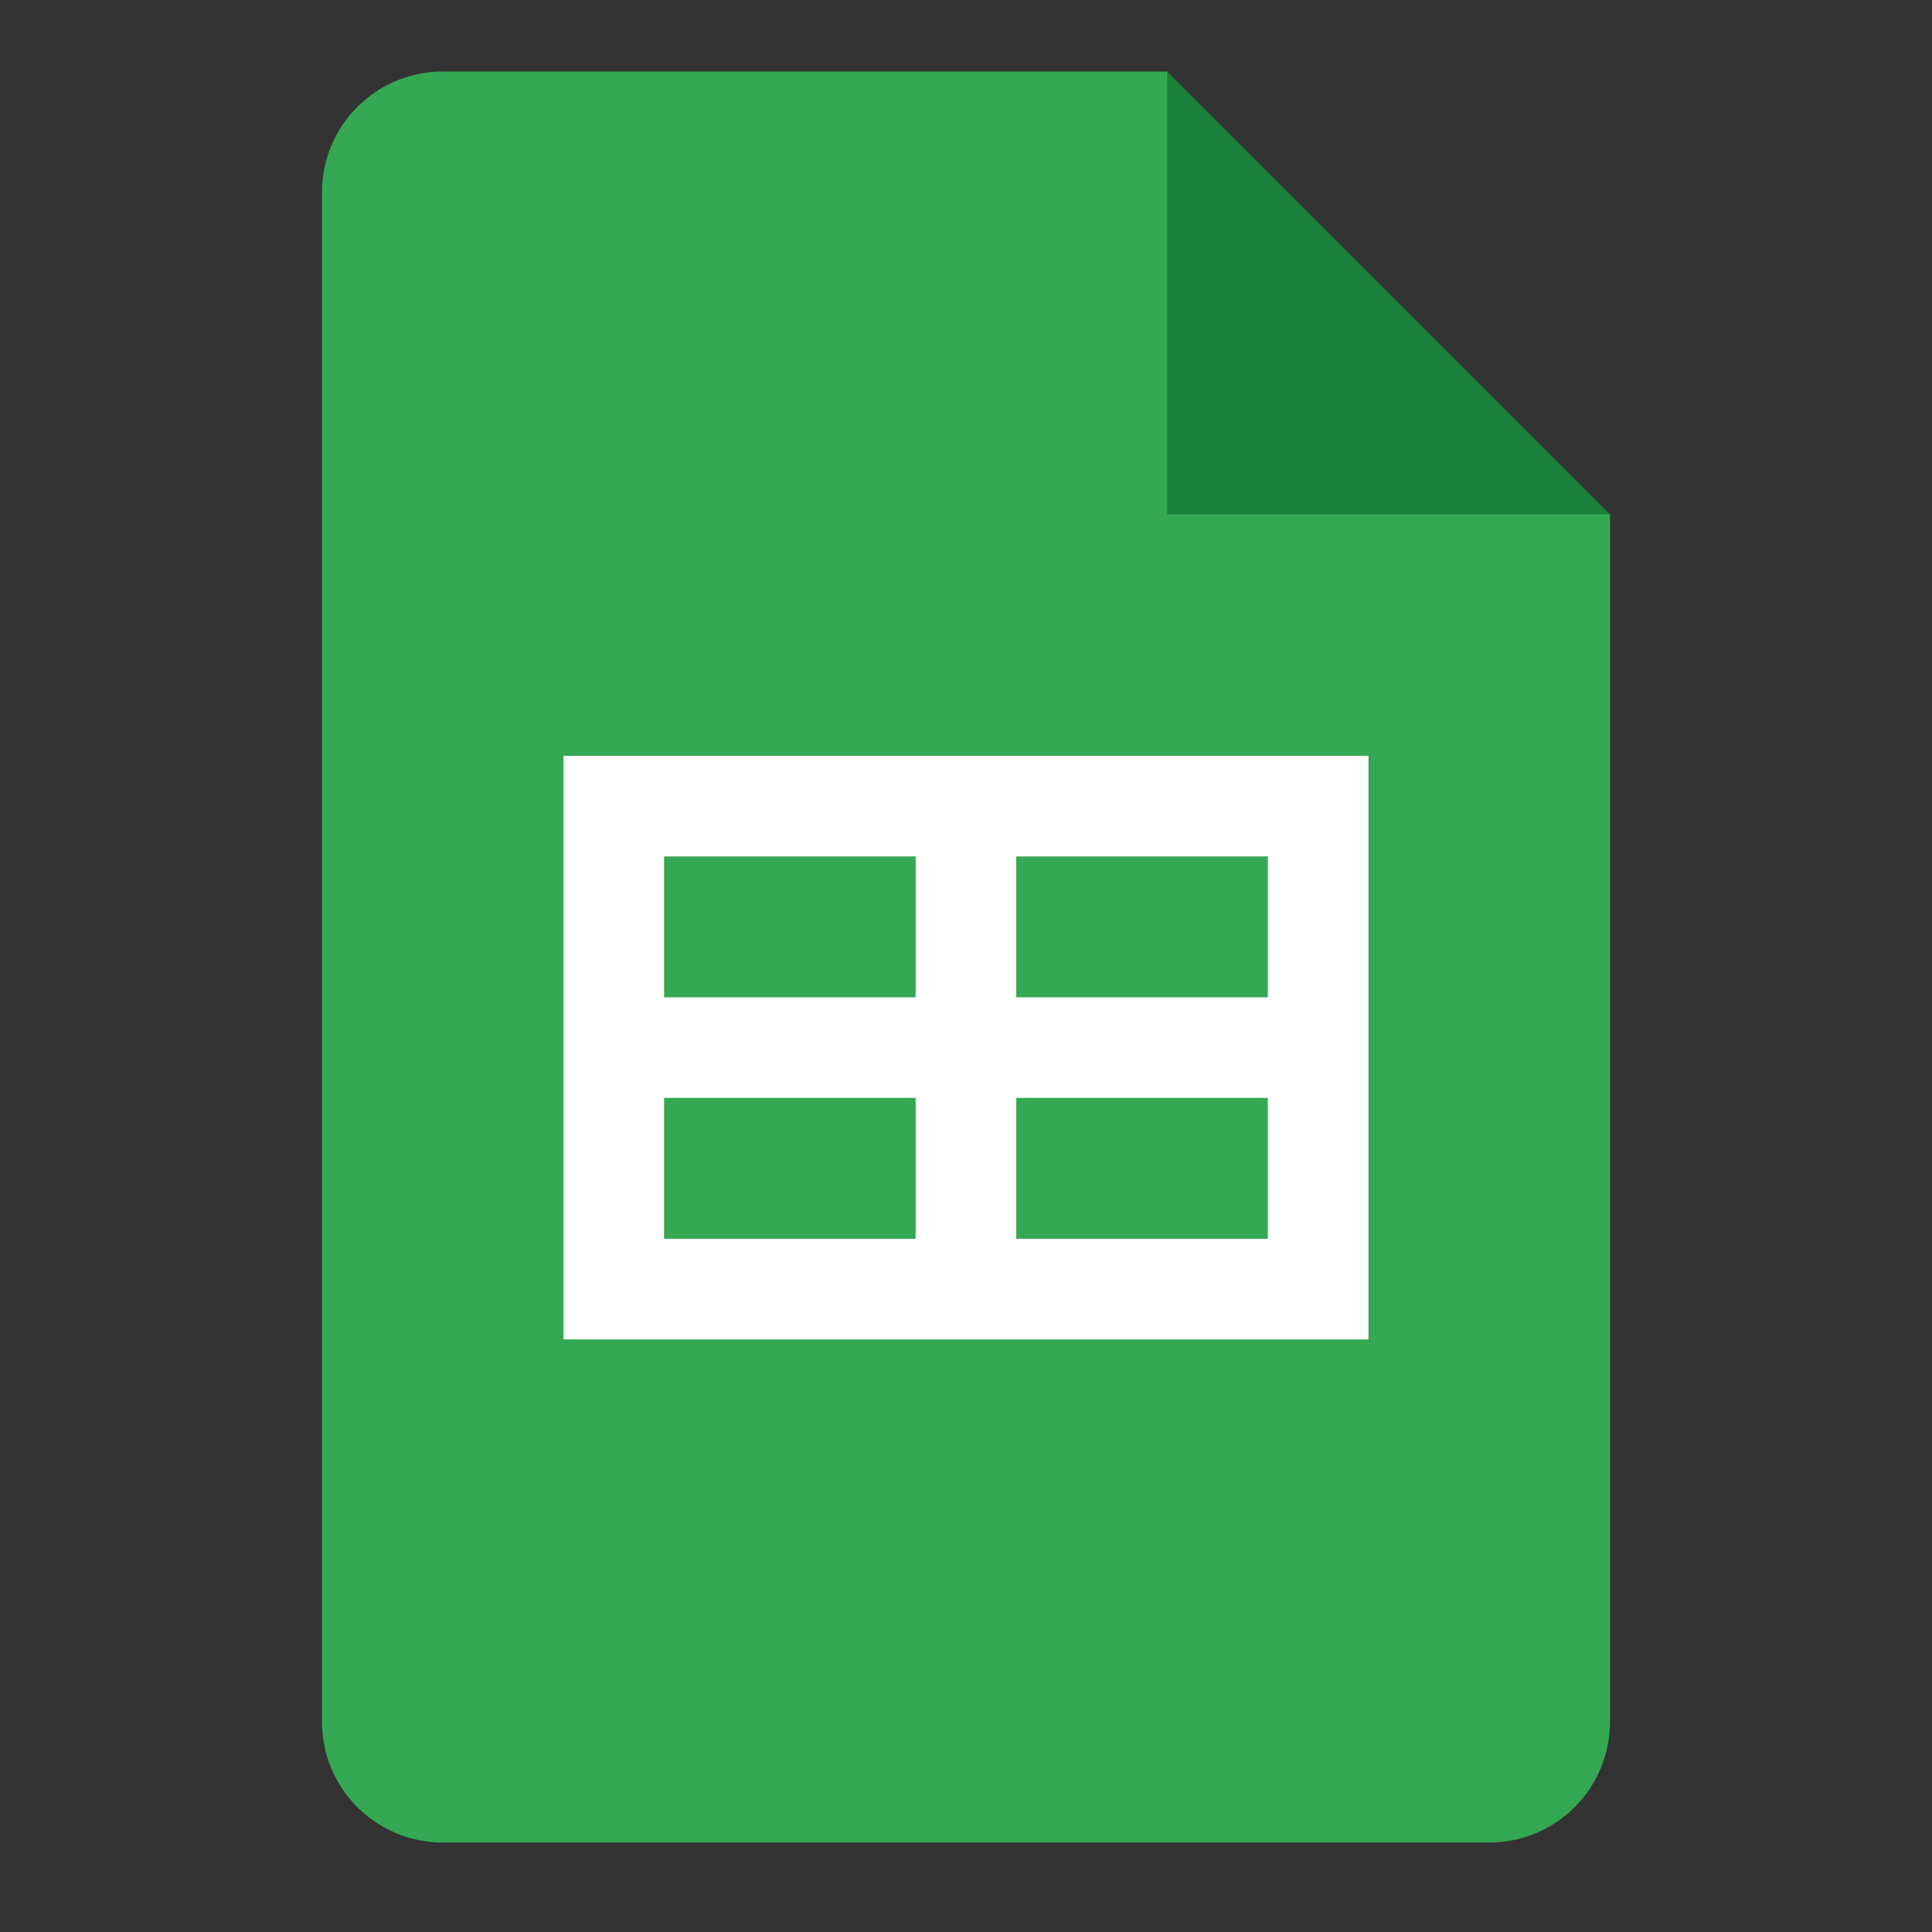
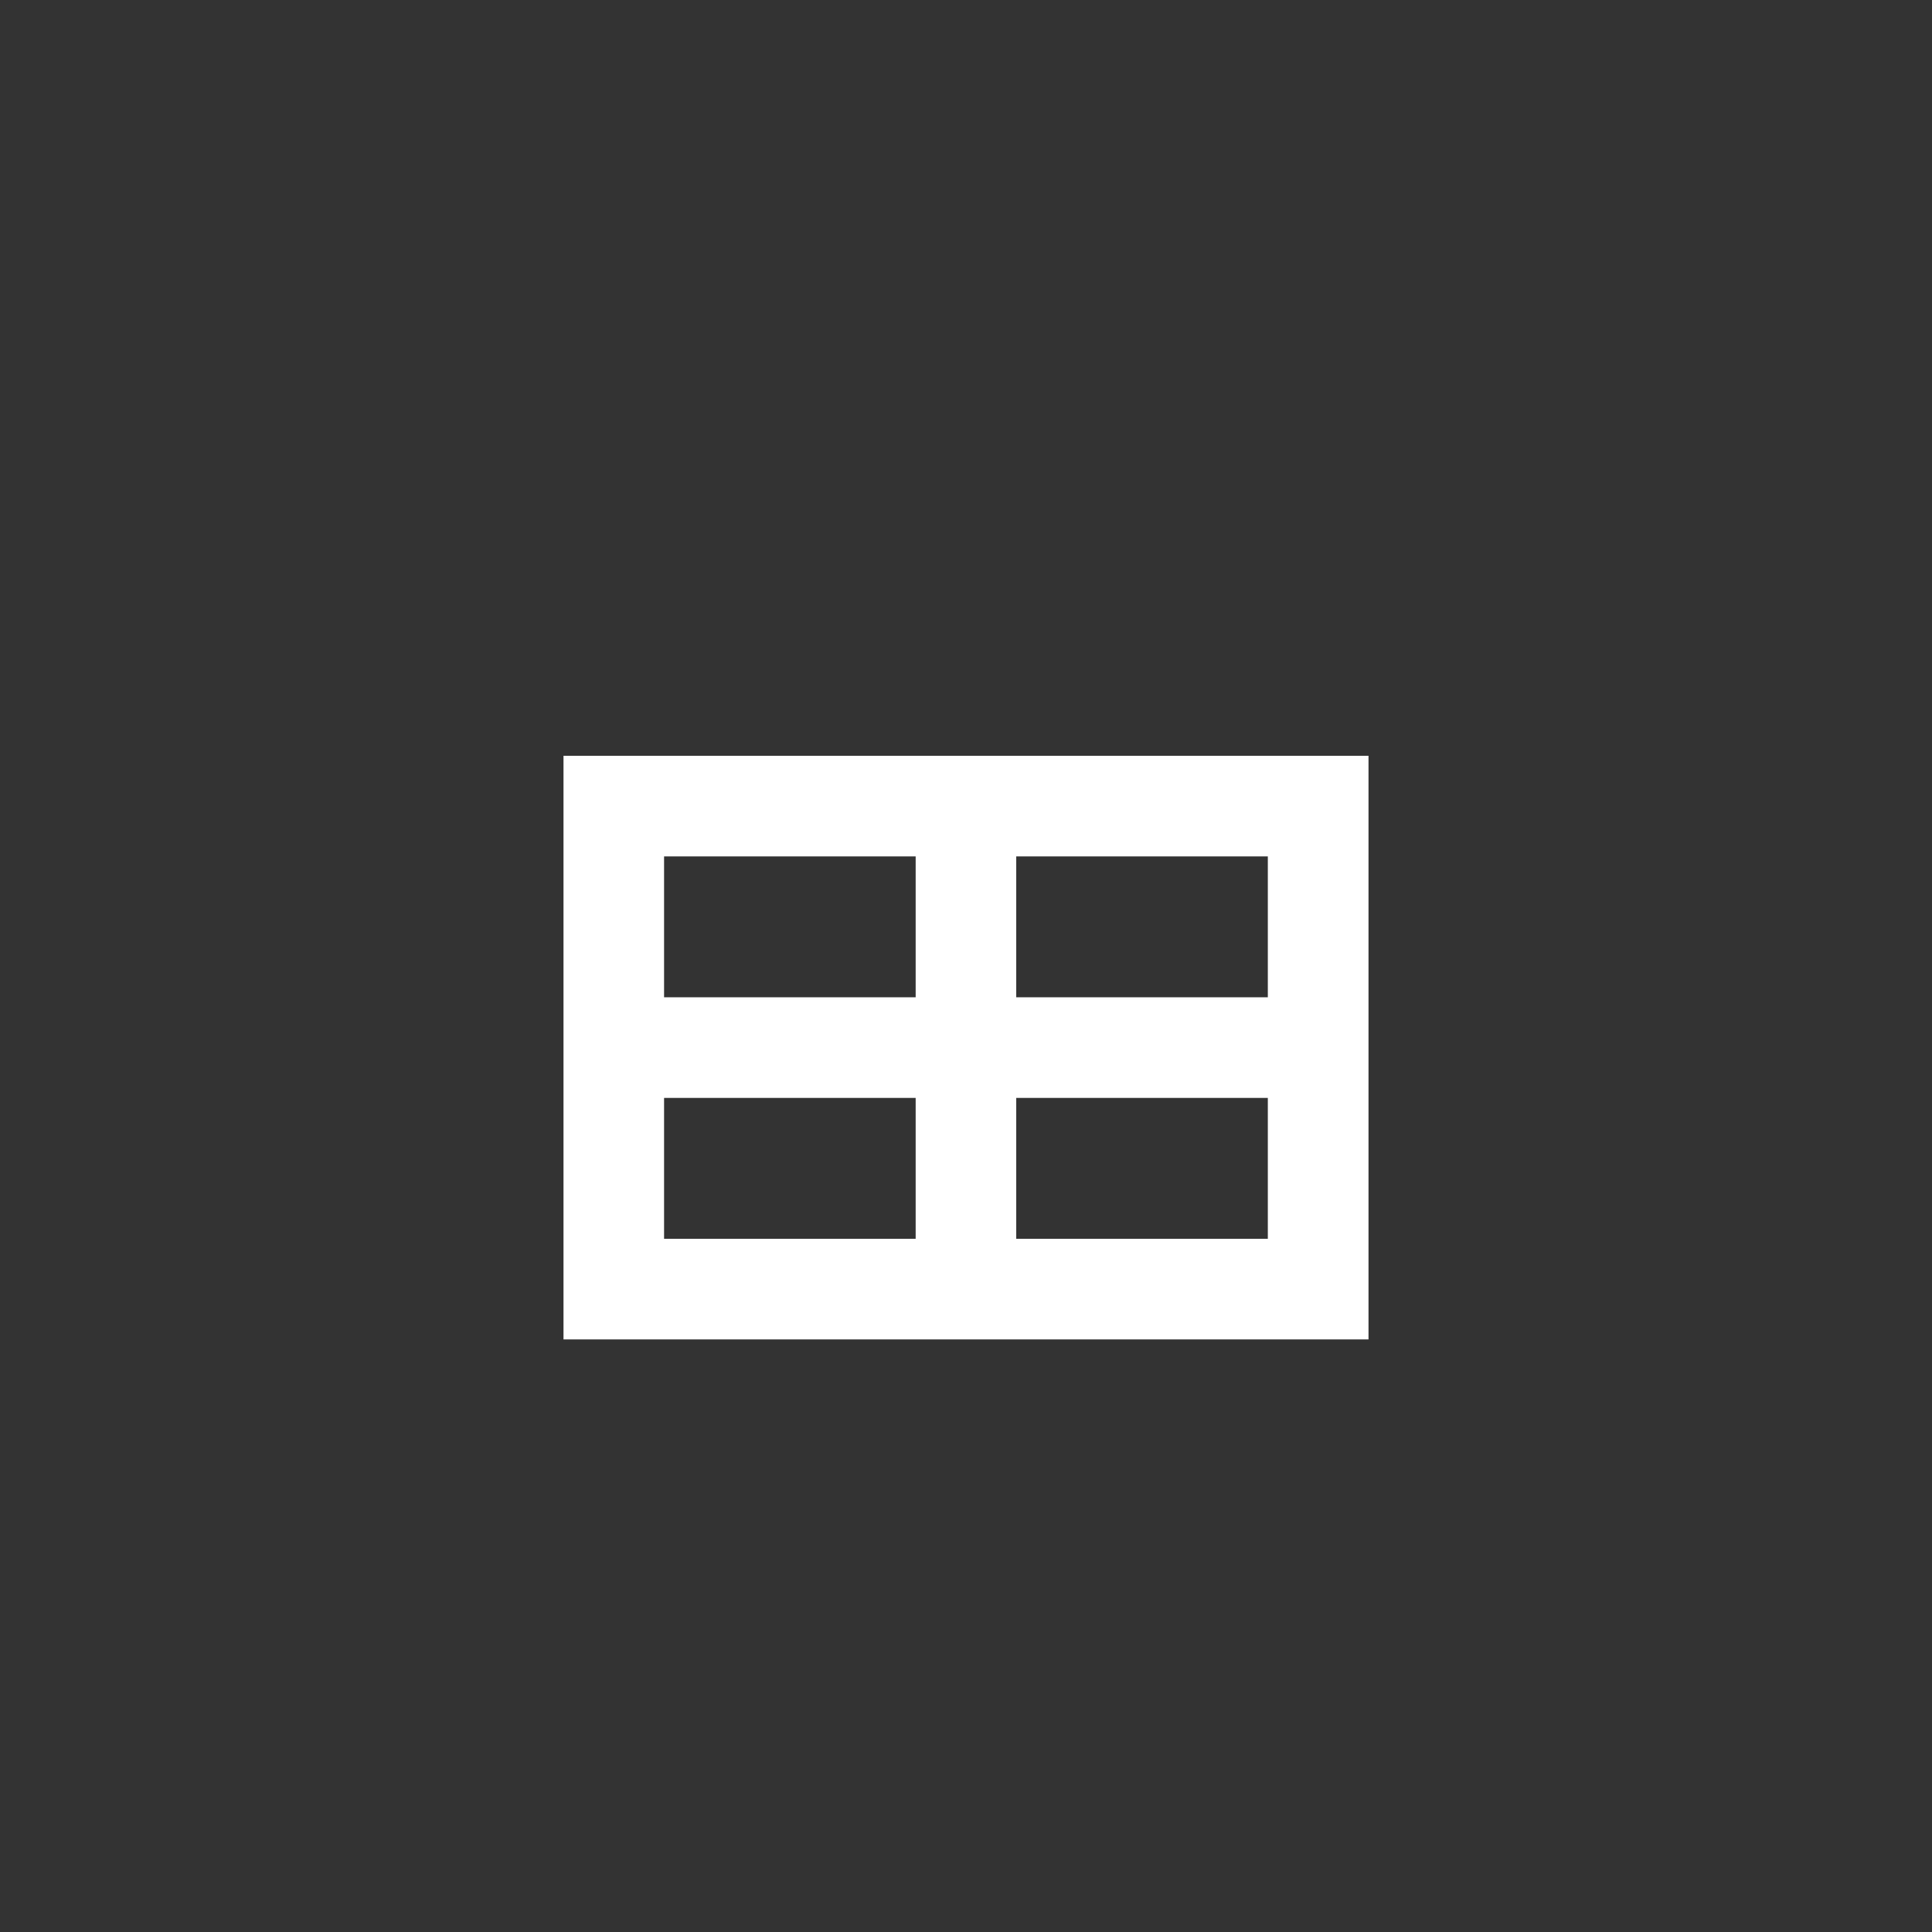
<svg xmlns="http://www.w3.org/2000/svg" width="36" viewBox="0 0 36 36" height="36">
  <rect x="0" y="0" width="36" height="36" fill="#333333" stroke="none" />
  <g fill-rule="evenodd" fill="none">
-     <path d="m0 0h36v36h-36z" />
    <g transform="translate(6 1.333)" fill-rule="nonzero">
-       <path fill="#188038" d="m15.75 0 8.25 8.25-4.125.75-4.125-.75-.75-4.125z" />
-       <path fill="#34a853" d="m15.75 8.25v-8.25h-13.5c-1.243 0-2.25 1.007-2.25 2.25v28.5c0 1.243 1.007 2.25 2.25 2.25h19.5c1.243 0 2.25-1.007 2.25-2.25v-22.5z" />
      <path fill="#fff" d="m4.5 12.75v10.875h15v-10.875zm6.562 9h-4.688v-2.625h4.688zm0-4.5h-4.688v-2.625h4.688zm6.562 4.5h-4.688v-2.625h4.688zm0-4.5h-4.688v-2.625h4.688z" />
    </g>
  </g>
</svg>